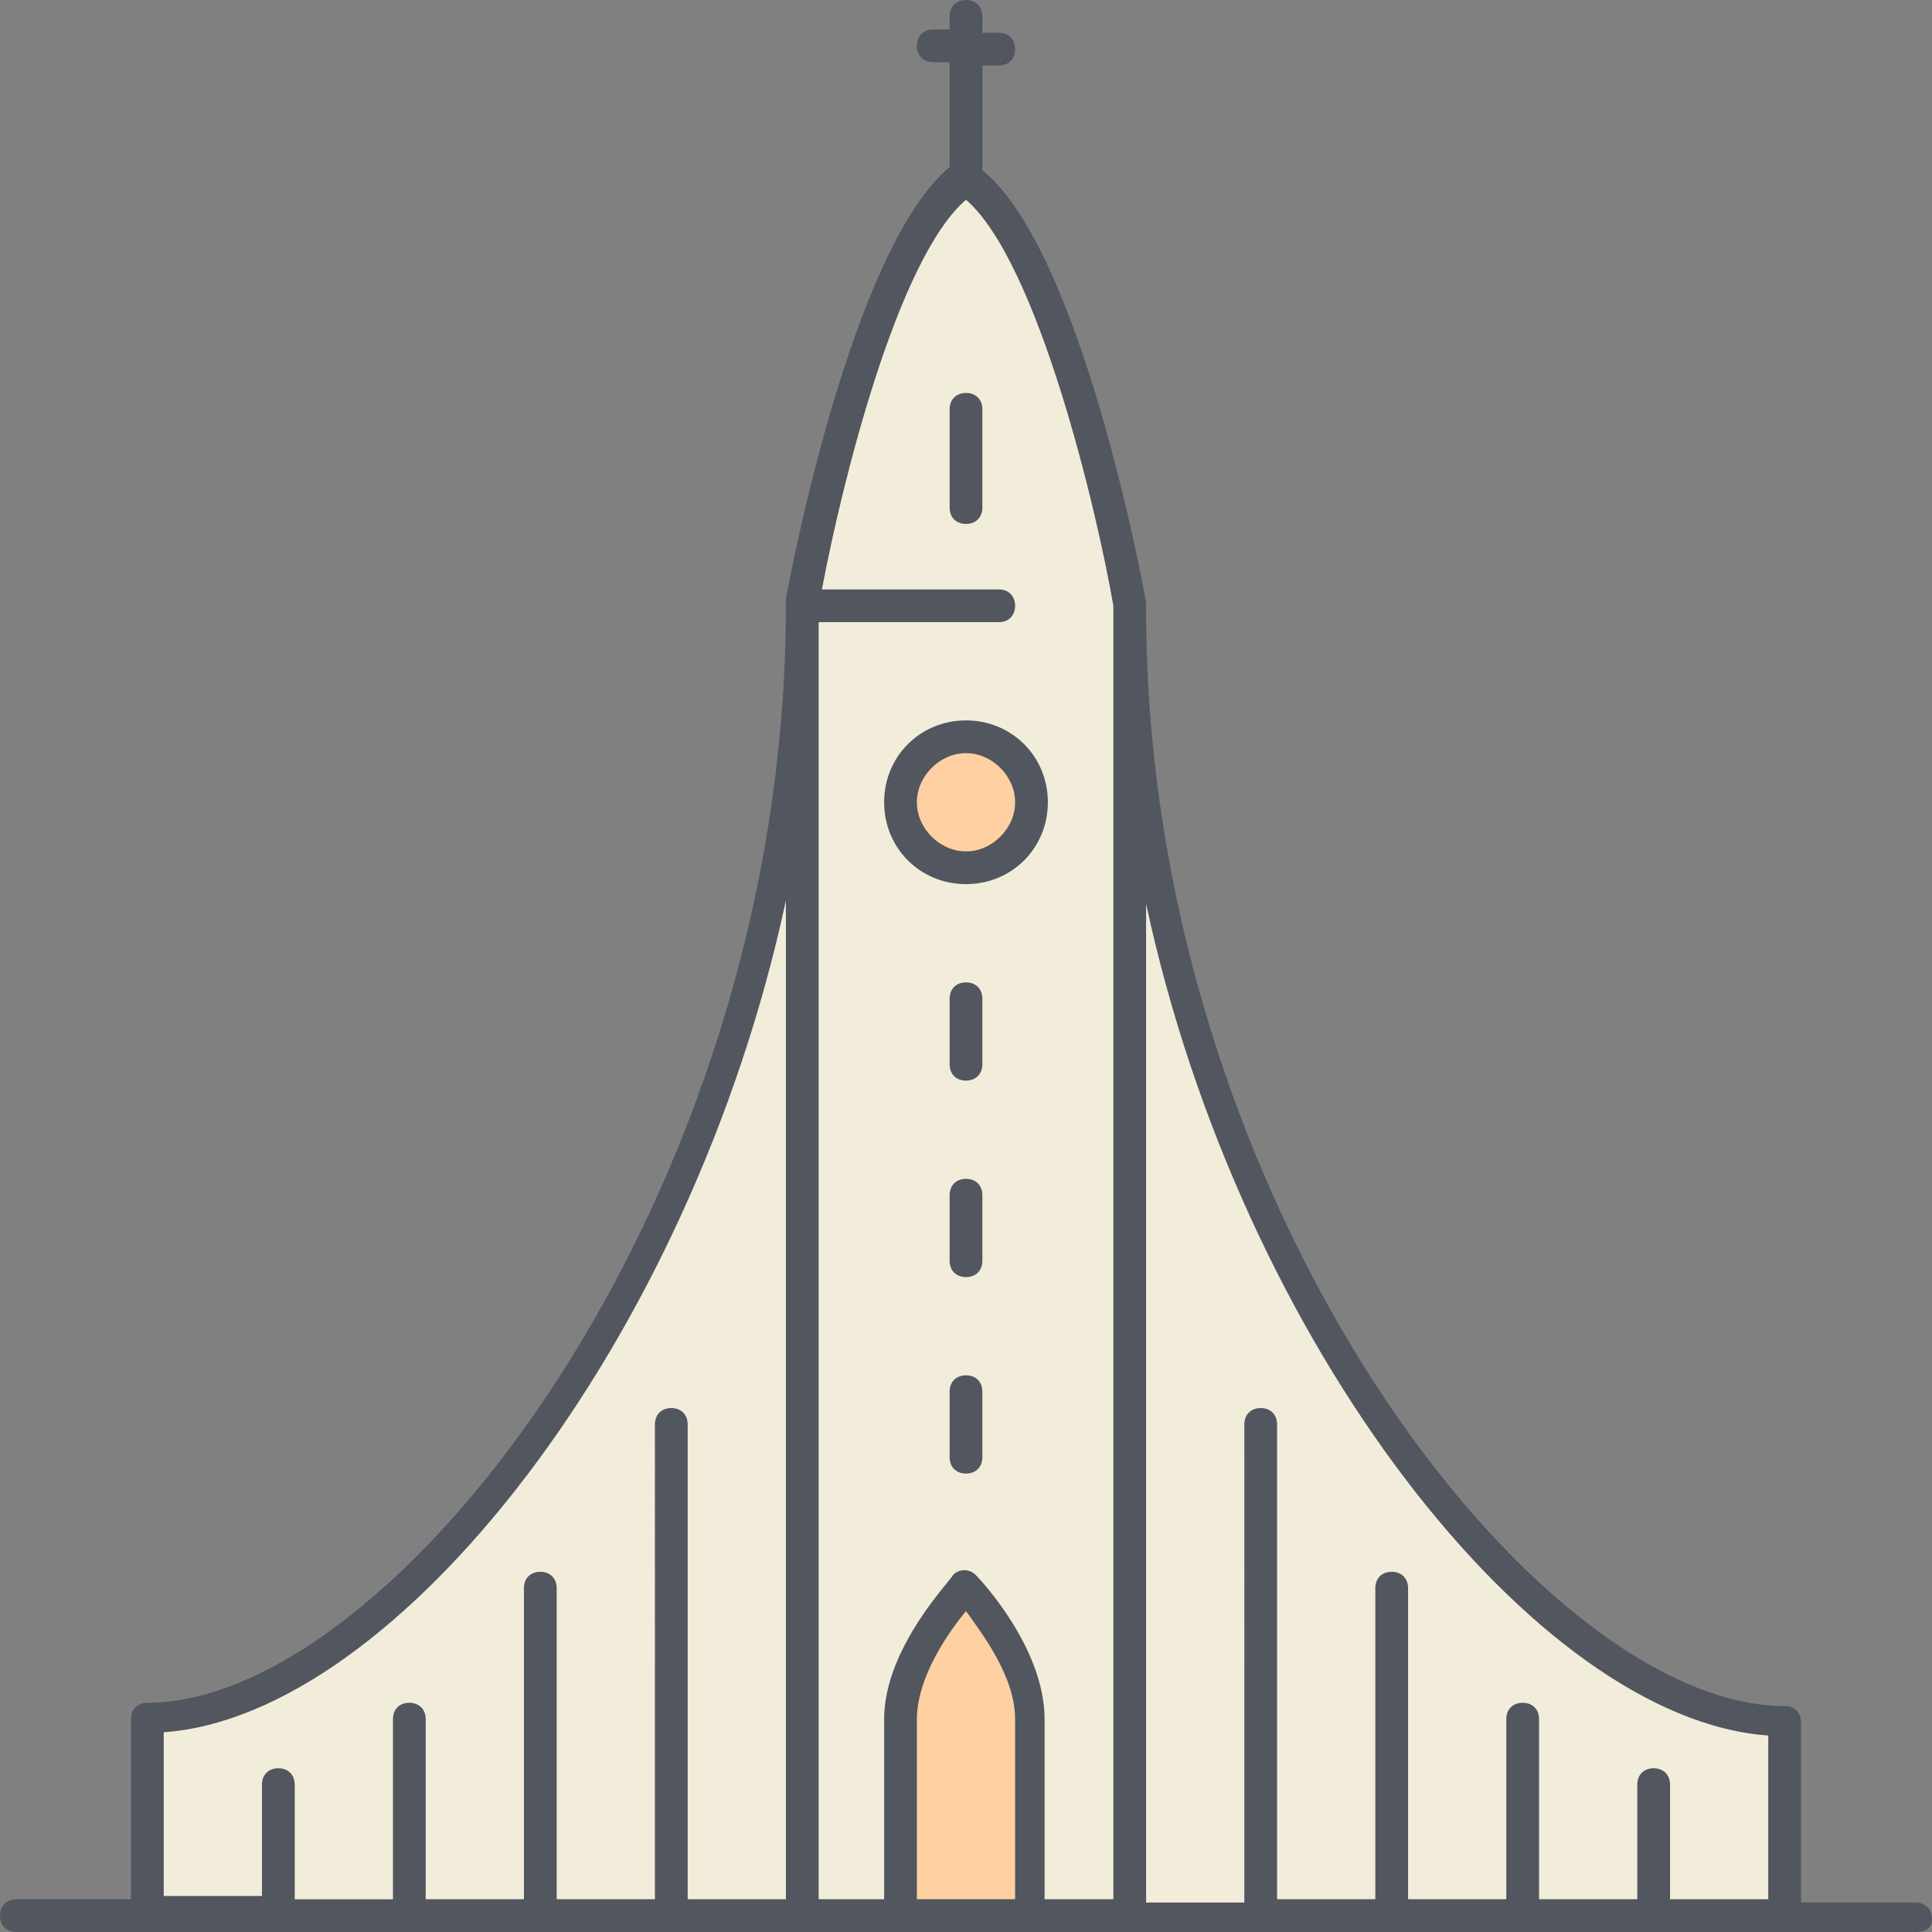
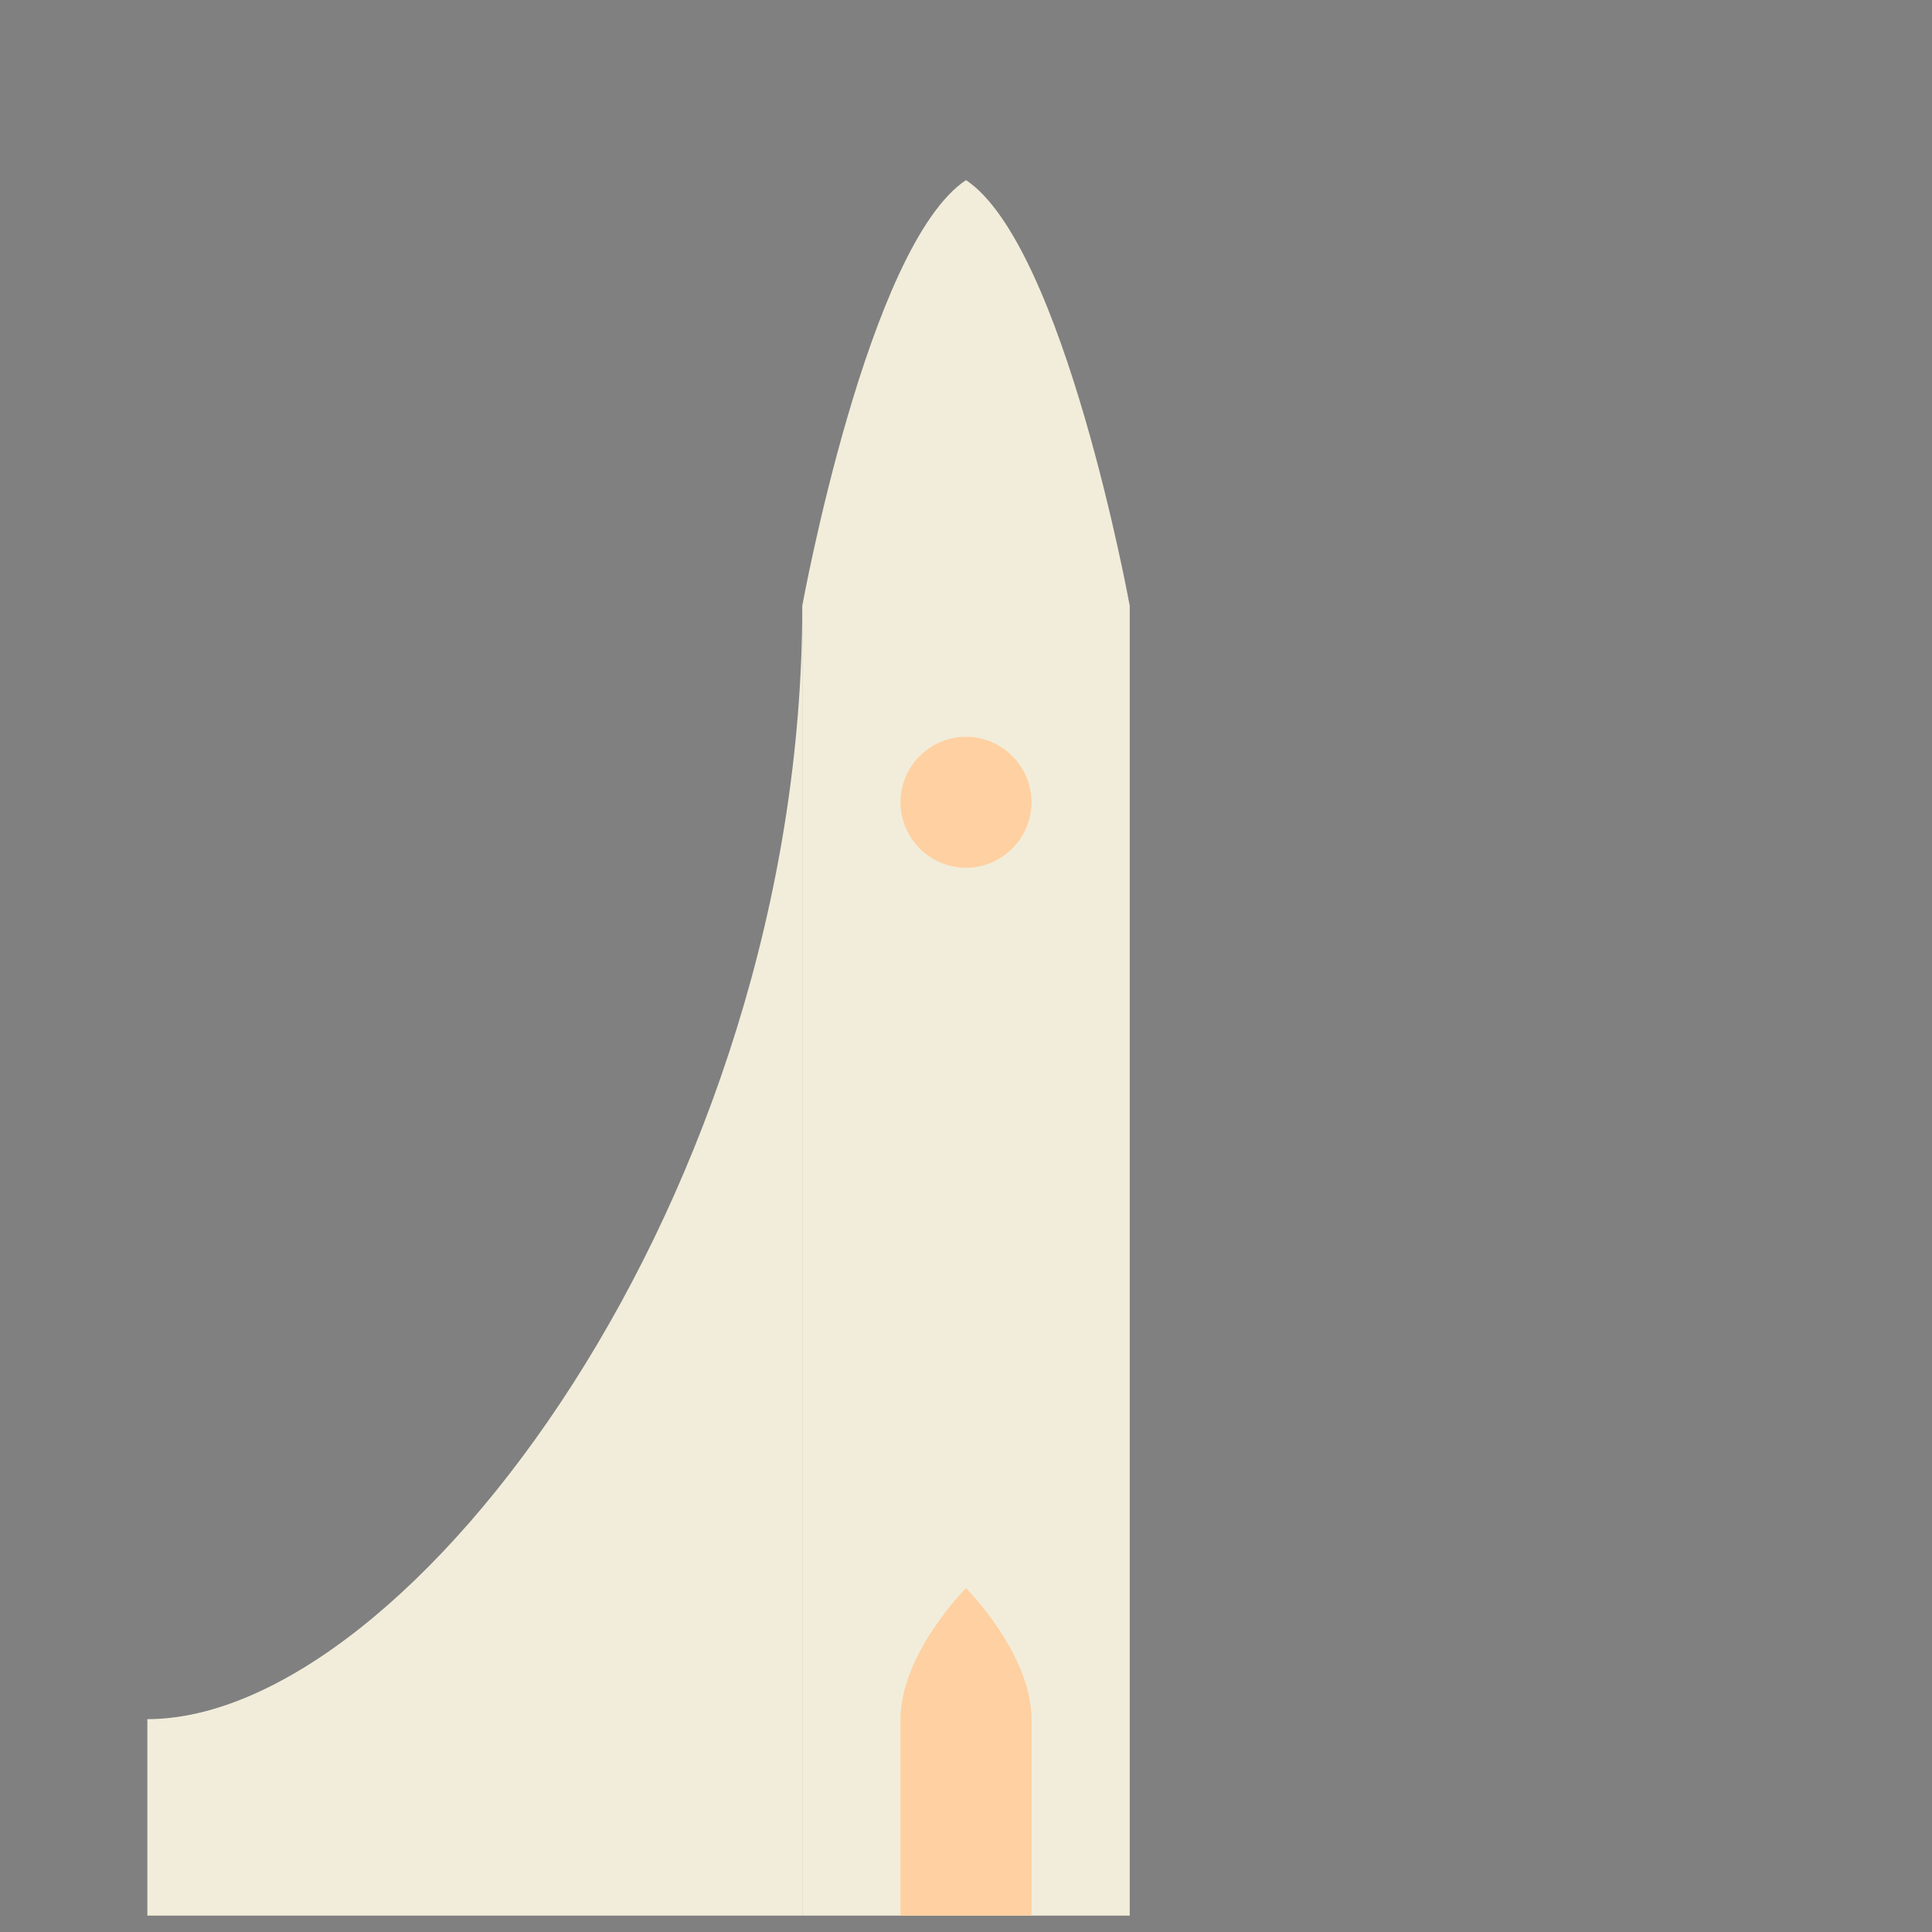
<svg xmlns="http://www.w3.org/2000/svg" version="1.1" id="Layer_1" x="0px" y="0px" viewBox="0 0 503.467 503.467" style="enable-background:new 0 0 503.467 503.467;" xml:space="preserve">
  <rect x="0" y="0" width="503.467" height="503.467" fill="#808080" stroke="none" />
  <g transform="translate(5 6)">
    <g>
      <path style="fill:#F2EDDA;" d="M204.067,493.2V151.867c0,0,17.067-93.867,42.667-110.933C272.333,58,289.4,151.867,289.4,151.867    V493.2H204.067z" />
-       <path style="fill:#F2EDDA;" d="M425.933,493.2H391.8h-34.133h-34.133H289.4V151.867C289.4,305.467,391.8,442,460.067,442v51.2    H425.933z" />
      <path style="fill:#F2EDDA;" d="M169.933,493.2H135.8h-34.133H67.533H33.4V442c68.267,0,170.667-136.533,170.667-290.133V493.2    H169.933z" />
    </g>
    <path style="fill:#FFD0A1;" d="M263.8,442v51.2h-34.133V442c0-17.067,17.067-34.133,17.067-34.133S263.8,424.933,263.8,442z    M246.733,186c9.387,0,17.067,7.68,17.067,17.067s-7.68,17.067-17.067,17.067c-9.387,0-17.067-7.68-17.067-17.067   S237.347,186,246.733,186z" />
  </g>
-   <path style="fill:#51565F;" d="M499.2,503.467H4.267C1.707,503.467,0,501.76,0,499.2c0-2.56,1.707-4.267,4.267-4.267h29.867V448  c0-2.56,1.707-4.267,4.267-4.267c64,0,166.4-130.56,166.4-285.867c0,0,0,0,0-0.853c0,0,0,0,0-0.853  c0.853-5.12,17.067-91.307,42.667-112.64V16.213H243.2c-2.56,0-4.267-1.707-4.267-4.267S240.64,7.68,243.2,7.68h4.267V4.267  c0-2.56,1.707-4.267,4.267-4.267C254.293,0,256,1.707,256,4.267v4.267h4.267c2.56,0,4.267,1.707,4.267,4.267  s-1.707,4.267-4.267,4.267H256v27.307c25.6,20.48,41.813,107.52,42.667,112.64c0,0,0,0,0,0.853c0,0,0,0,0,0.853  c0,155.307,102.4,285.867,166.4,285.867c2.56,0,4.267,1.707,4.267,4.267v46.933H499.2c2.56,0,4.267,1.707,4.267,4.267  C503.467,502.614,501.76,503.467,499.2,503.467z M435.2,494.933h25.6v-42.667C400.213,448,323.413,350.72,298.667,235.52v260.267  h25.6V371.2c0-2.56,1.707-4.267,4.267-4.267s4.267,1.707,4.267,4.267v123.733h25.6v-81.067c0-2.56,1.707-4.267,4.267-4.267  s4.267,1.707,4.267,4.267v81.067h25.6V448c0-2.56,1.707-4.267,4.267-4.267s4.267,1.707,4.267,4.267v46.933h25.6v-29.867  c0-2.56,1.707-4.267,4.267-4.267s4.267,1.707,4.267,4.267V494.933z M273.067,494.933h17.067V157.867  c-4.267-24.747-19.627-89.6-38.4-105.813c-17.92,15.36-32.427,74.24-37.547,101.547h46.08c2.56,0,4.267,1.707,4.267,4.267  c0,2.56-1.707,4.267-4.267,4.267h-46.933v332.8H230.4V448c0-18.773,17.92-36.693,17.92-37.547c1.707-1.707,4.267-1.707,5.973,0  c0.853,0.853,17.92,18.773,17.92,37.547v46.933H273.067z M238.933,494.933h25.6V448c0-11.093-8.533-22.187-12.8-28.16  c-4.267,5.12-12.8,17.067-12.8,28.16V494.933z M179.2,494.933h25.6V234.667c-24.747,115.2-101.547,212.48-162.133,216.747v42.667  h25.6v-29.013c0-2.56,1.707-4.267,4.267-4.267c2.56,0,4.267,1.707,4.267,4.267v29.867h25.6V448c0-2.56,1.707-4.267,4.267-4.267  s4.267,1.707,4.267,4.267v46.933h25.6v-81.067c0-2.56,1.707-4.267,4.267-4.267c2.56,0,4.267,1.707,4.267,4.267v81.067h25.6V371.2  c0-2.56,1.707-4.267,4.267-4.267c2.56,0,4.267,1.707,4.267,4.267V494.933z M251.733,384c-2.56,0-4.267-1.707-4.267-4.267v-17.067  c0-2.56,1.707-4.267,4.267-4.267c2.56,0,4.267,1.707,4.267,4.267v17.067C256,382.293,254.293,384,251.733,384z M251.733,332.8  c-2.56,0-4.267-1.707-4.267-4.267v-17.067c0-2.56,1.707-4.267,4.267-4.267c2.56,0,4.267,1.707,4.267,4.267v17.067  C256,331.093,254.293,332.8,251.733,332.8z M251.733,281.6c-2.56,0-4.267-1.707-4.267-4.267v-17.067c0-2.56,1.707-4.267,4.267-4.267  c2.56,0,4.267,1.707,4.267,4.267v17.067C256,279.893,254.293,281.6,251.733,281.6z M251.733,230.4  c-11.947,0-21.333-9.387-21.333-21.333c0-11.947,9.387-21.333,21.333-21.333c11.947,0,21.333,9.387,21.333,21.333  C273.067,221.013,263.68,230.4,251.733,230.4z M251.733,196.267c-6.827,0-12.8,5.973-12.8,12.8c0,6.827,5.973,12.8,12.8,12.8  c6.827,0,12.8-5.973,12.8-12.8C264.533,202.24,258.56,196.267,251.733,196.267z M251.733,136.533c-2.56,0-4.267-1.707-4.267-4.267  v-25.6c0-2.56,1.707-4.267,4.267-4.267c2.56,0,4.267,1.707,4.267,4.267v25.6C256,134.827,254.293,136.533,251.733,136.533z" />
  <g>
</g>
  <g>
</g>
  <g>
</g>
  <g>
</g>
  <g>
</g>
  <g>
</g>
  <g>
</g>
  <g>
</g>
  <g>
</g>
  <g>
</g>
  <g>
</g>
  <g>
</g>
  <g>
</g>
  <g>
</g>
  <g>
</g>
</svg>